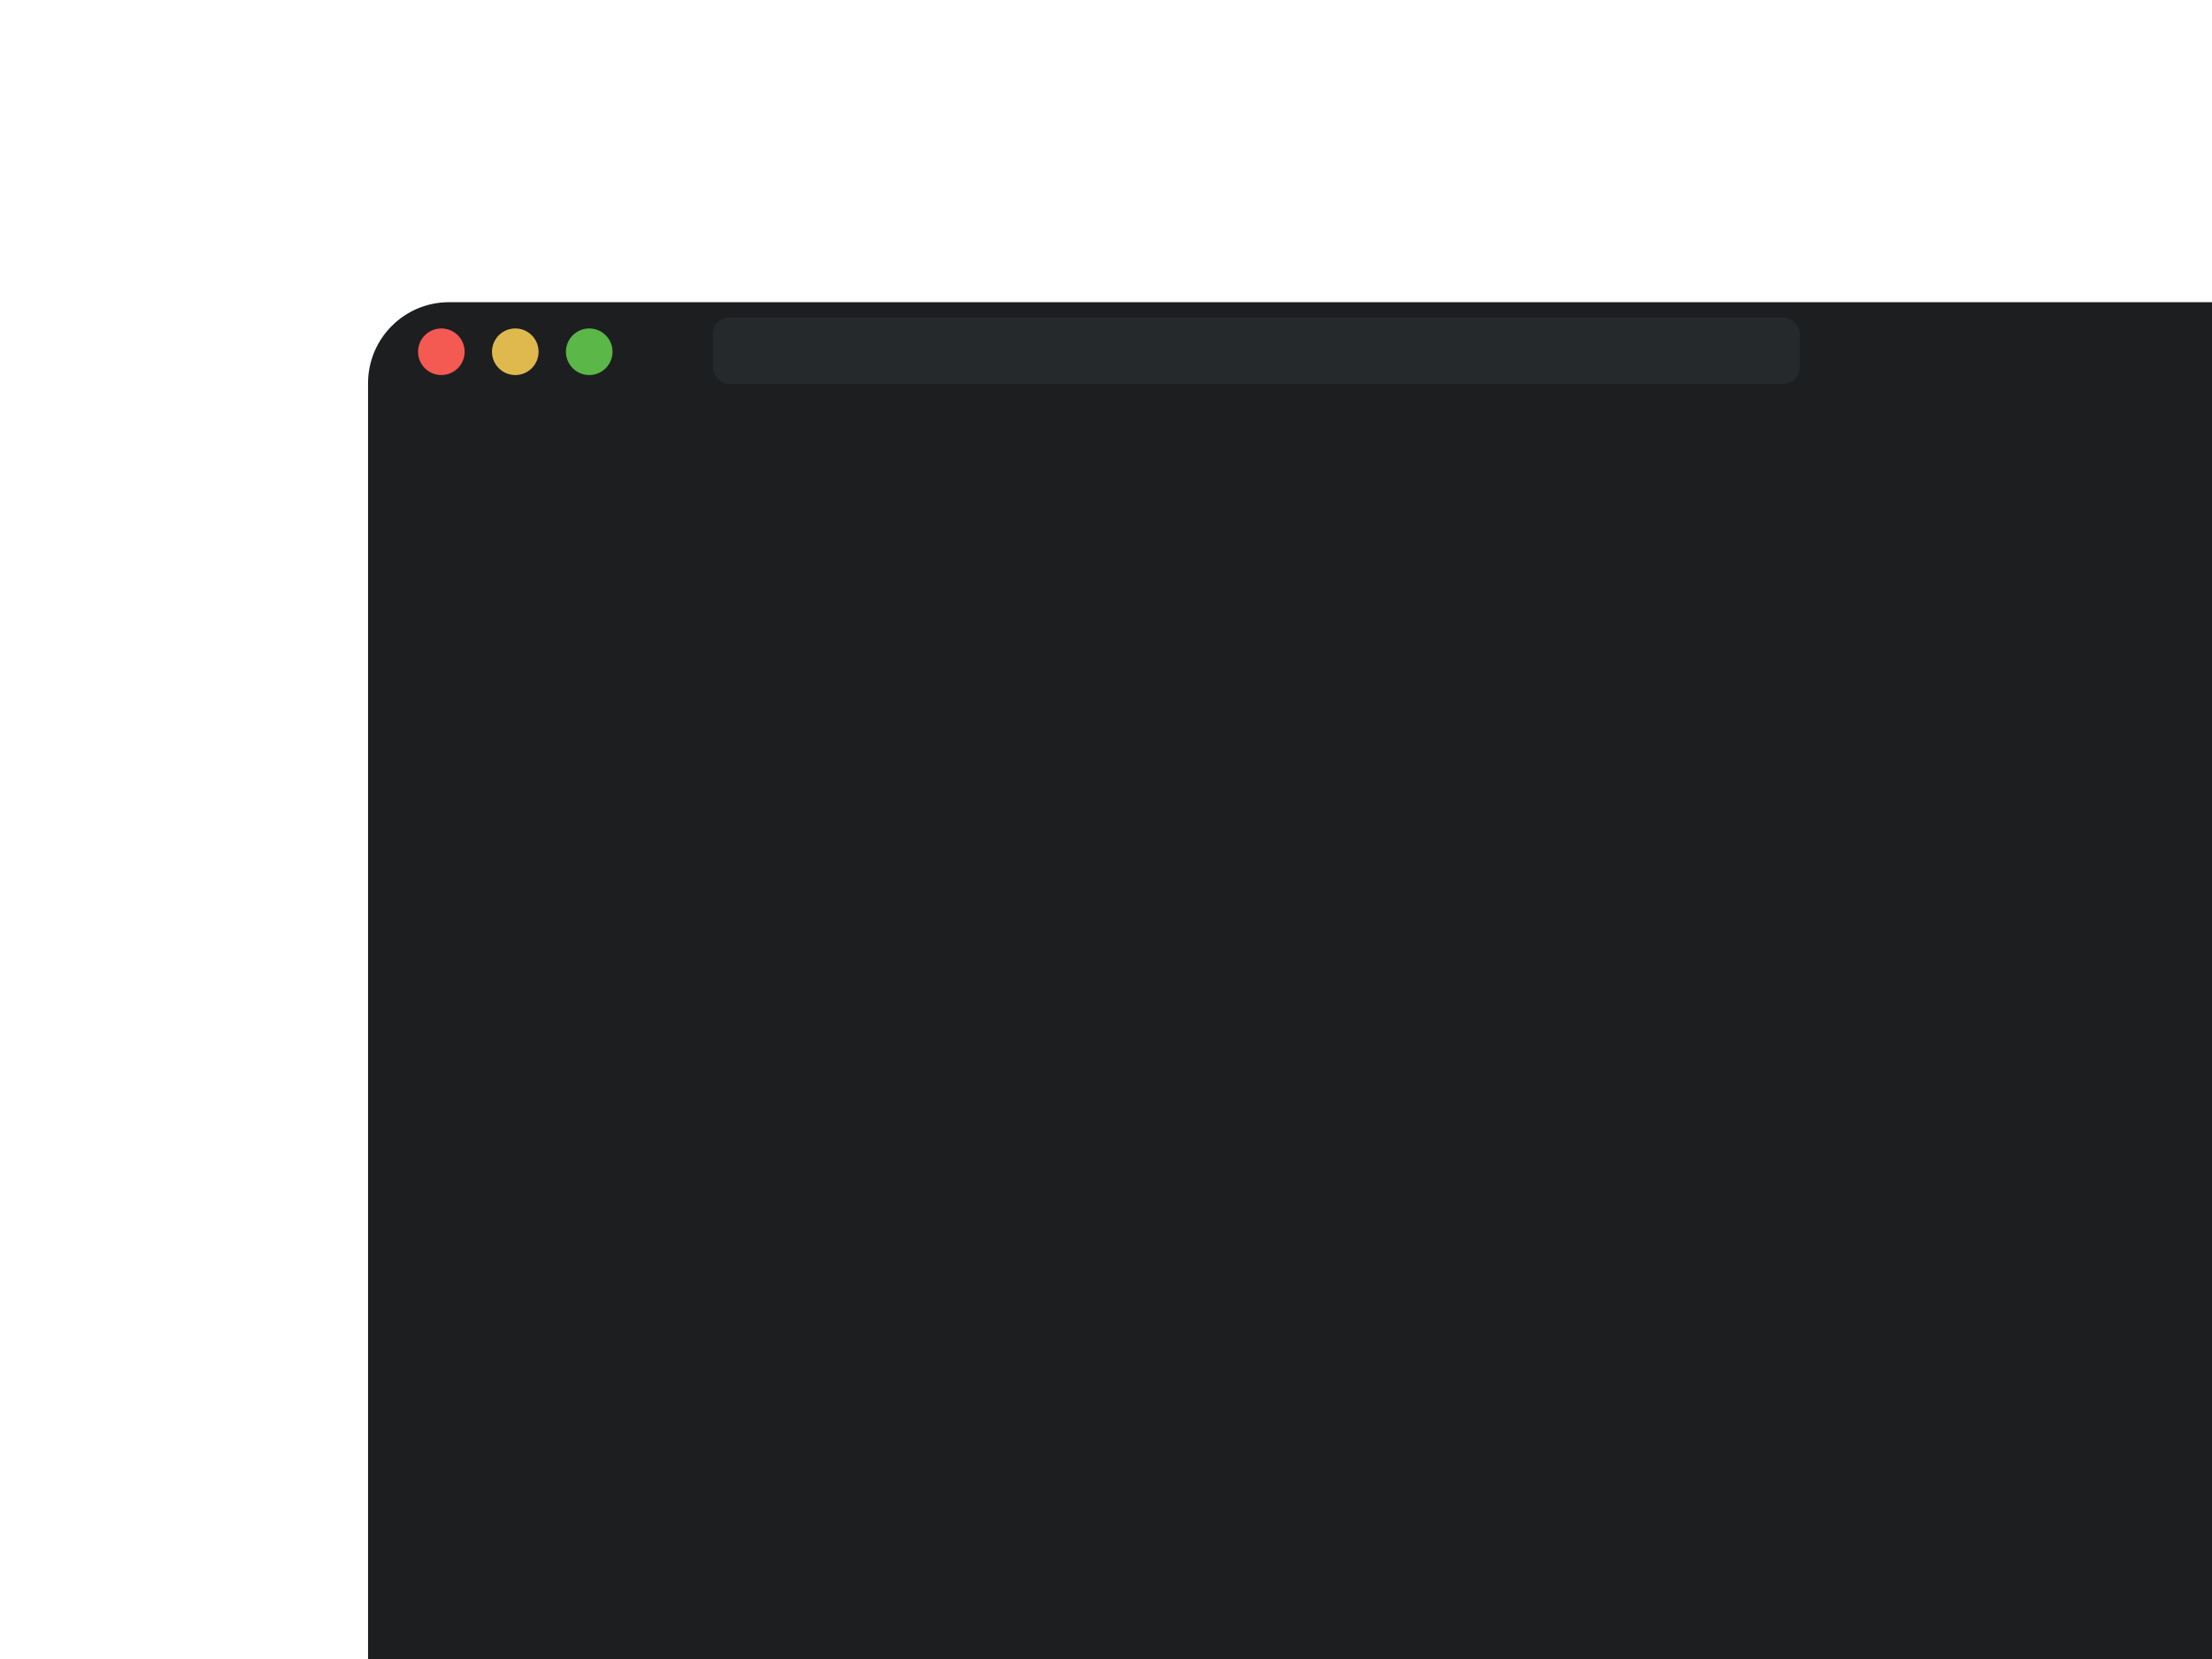
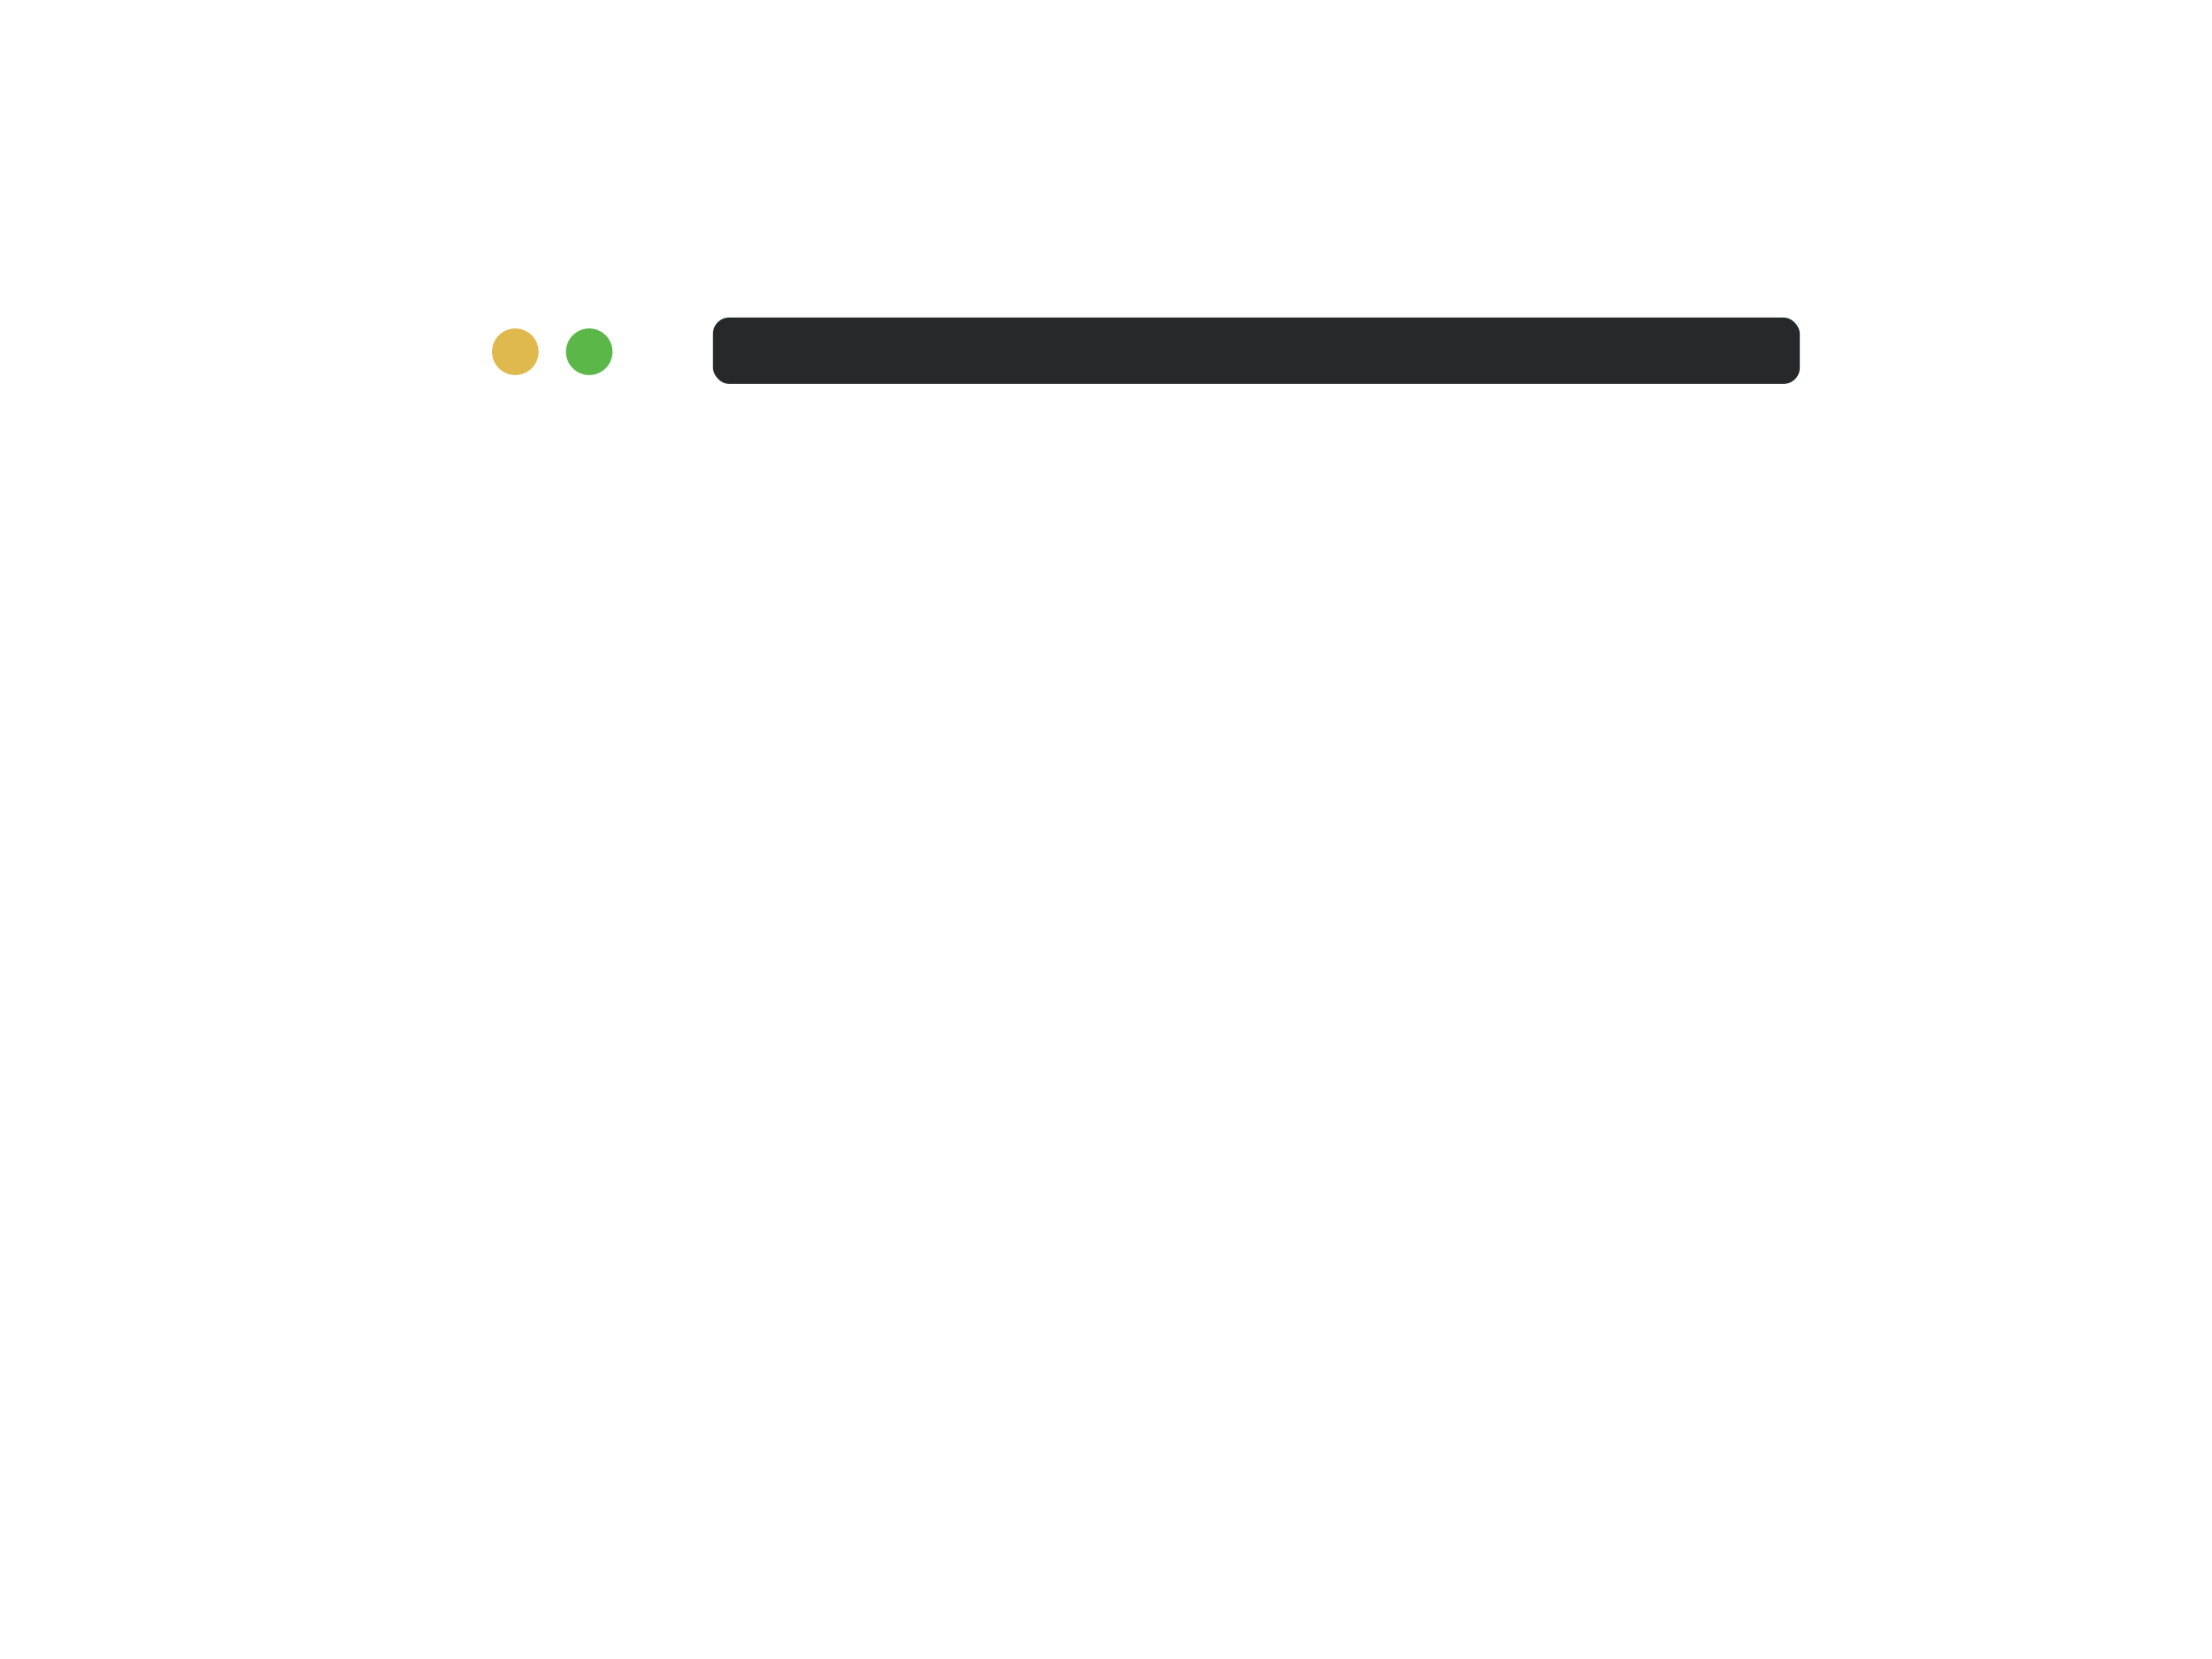
<svg xmlns="http://www.w3.org/2000/svg" width="1024" height="768" viewBox="0 0 1024 768" fill="none">
  <g clip-path="url(#clip0_2378_32)">
    <rect width="1024" height="768" fill="white" />
    <g filter="url(#filter0_ddd_2378_32)">
-       <rect x="161" y="123" width="1233" height="791" rx="37.529" fill="#1C1E20" />
-     </g>
+       </g>
    <rect x="330.041" y="146.999" width="503.143" height="30.718" rx="7.506" fill="#26292C" />
-     <circle cx="204.313" cy="162.838" r="10.79" fill="#F45952" />
    <circle cx="238.542" cy="162.838" r="10.79" fill="#DFB94E" />
    <circle cx="272.772" cy="162.838" r="10.79" fill="#5AB748" />
  </g>
  <defs>
    <filter id="filter0_ddd_2378_32" x="138.482" y="115.494" width="1278.04" height="836.035" filterUnits="userSpaceOnUse" color-interpolation-filters="sRGB">
      <feFlood flood-opacity="0" result="BackgroundImageFix" />
      <feColorMatrix in="SourceAlpha" type="matrix" values="0 0 0 0 0 0 0 0 0 0 0 0 0 0 0 0 0 0 127 0" result="hardAlpha" />
      <feOffset dx="9.382" />
      <feGaussianBlur stdDeviation="0.469" />
      <feColorMatrix type="matrix" values="0 0 0 0 0 0 0 0 0 0 0 0 0 0 0 0 0 0 0.04 0" />
      <feBlend mode="normal" in2="BackgroundImageFix" result="effect1_dropShadow_2378_32" />
      <feColorMatrix in="SourceAlpha" type="matrix" values="0 0 0 0 0 0 0 0 0 0 0 0 0 0 0 0 0 0 127 0" result="hardAlpha" />
      <feOffset dy="1.876" />
      <feGaussianBlur stdDeviation="2.815" />
      <feColorMatrix type="matrix" values="0 0 0 0 0 0 0 0 0 0 0 0 0 0 0 0 0 0 0.1 0" />
      <feBlend mode="normal" in2="effect1_dropShadow_2378_32" result="effect2_dropShadow_2378_32" />
      <feColorMatrix in="SourceAlpha" type="matrix" values="0 0 0 0 0 0 0 0 0 0 0 0 0 0 0 0 0 0 127 0" result="hardAlpha" />
      <feOffset dy="15.012" />
      <feGaussianBlur stdDeviation="11.259" />
      <feColorMatrix type="matrix" values="0 0 0 0 0 0 0 0 0 0 0 0 0 0 0 0 0 0 0.1 0" />
      <feBlend mode="normal" in2="effect2_dropShadow_2378_32" result="effect3_dropShadow_2378_32" />
      <feBlend mode="normal" in="SourceGraphic" in2="effect3_dropShadow_2378_32" result="shape" />
    </filter>
    <clipPath id="clip0_2378_32">
      <rect width="1024" height="768" fill="white" />
    </clipPath>
  </defs>
</svg>